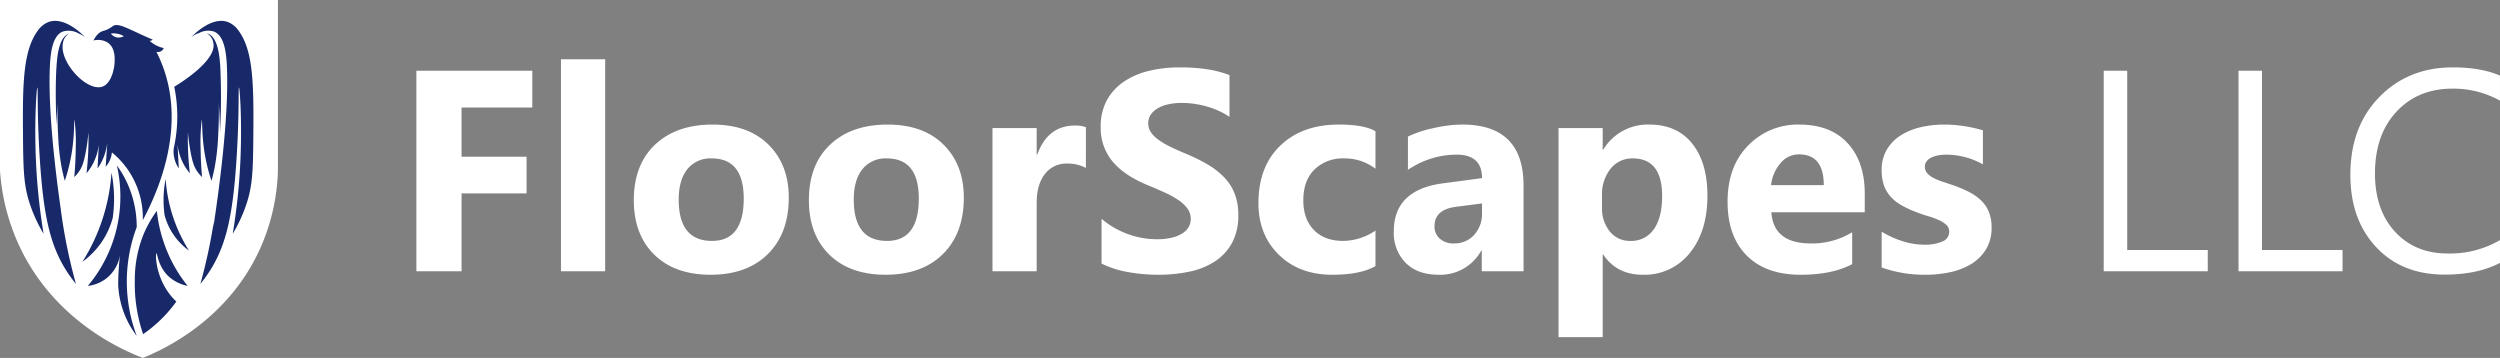
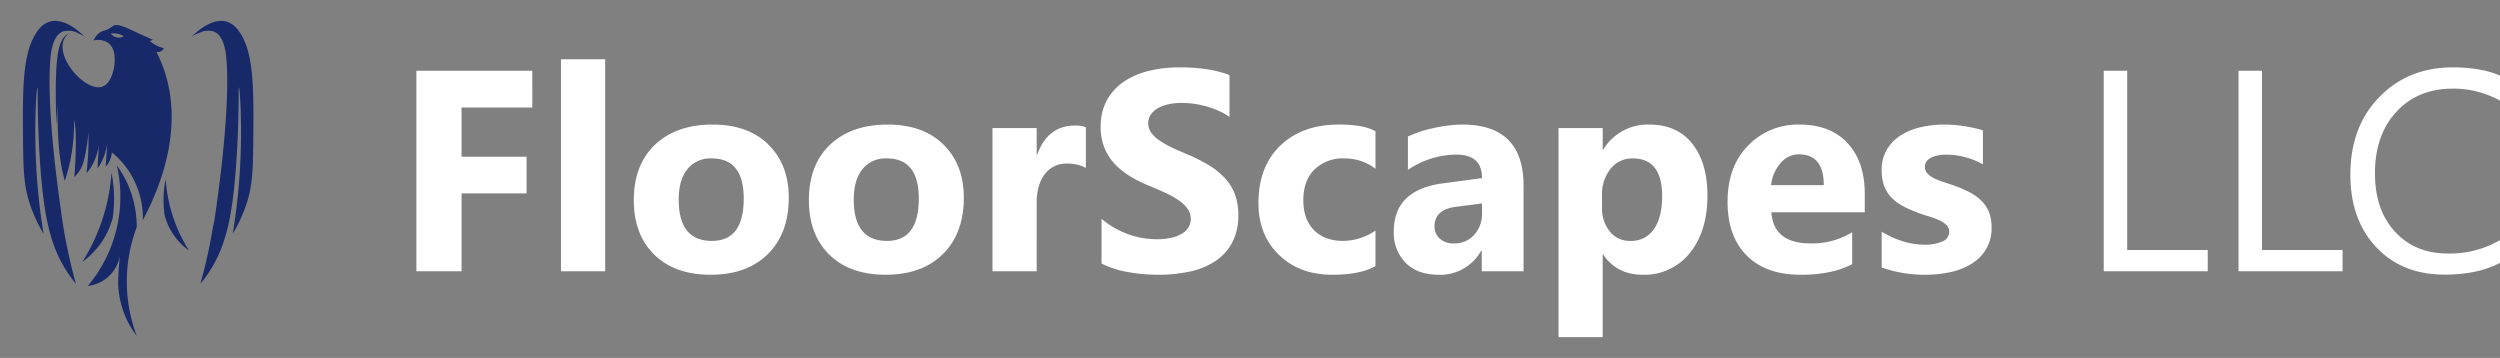
<svg xmlns="http://www.w3.org/2000/svg" width="733.31" height="104.992" viewBox="0 0 733.31 104.992">
  <rect x="0" y="0" width="733.31" height="104.992" fill="#808080" stroke="none" />
  <g id="logo" transform="translate(-576.591 -1570.436)">
    <path id="Path_64" data-name="Path 64" d="M40.729-48.029H19.975v14.438H39.047v10.746H19.975V0H6.727V-58.816h34ZM62.1,0H49.137V-62.18H62.1ZM93.023,1.025q-10.5,0-16.509-5.886T70.506-20.836q0-10.418,6.234-16.3T93.6-43.025q10.459,0,16.406,5.886t5.947,15.565q0,10.459-6.132,16.529T93.023,1.025ZM93.352-33.1a8.645,8.645,0,0,0-7.137,3.158Q83.672-26.783,83.672-21q0,12.1,9.762,12.1,9.311,0,9.311-12.428Q102.744-33.1,93.352-33.1ZM144.375,1.025q-10.5,0-16.509-5.886t-6.009-15.976q0-10.418,6.234-16.3t16.857-5.886q10.459,0,16.406,5.886T167.3-21.574q0,10.459-6.132,16.529T144.375,1.025ZM144.7-33.1a8.645,8.645,0,0,0-7.137,3.158q-2.543,3.158-2.543,8.941,0,12.1,9.762,12.1,9.311,0,9.311-12.428Q154.1-33.1,144.7-33.1Zm58.406,2.789a11.243,11.243,0,0,0-5.455-1.271,7.859,7.859,0,0,0-6.6,3.1q-2.379,3.1-2.379,8.429V0H175.711V-42h12.961v7.793h.164q3.076-8.531,11.074-8.531a8.346,8.346,0,0,1,3.2.492ZM207.7-2.256V-15.381a25.22,25.22,0,0,0,7.752,4.491,24.918,24.918,0,0,0,8.449,1.5,18.737,18.737,0,0,0,4.368-.451,10.232,10.232,0,0,0,3.117-1.251,5.456,5.456,0,0,0,1.866-1.887,4.707,4.707,0,0,0,.615-2.358,5.1,5.1,0,0,0-.984-3.076,10.593,10.593,0,0,0-2.687-2.5,28.071,28.071,0,0,0-4.04-2.215q-2.338-1.066-5.045-2.174-6.891-2.871-10.274-7.014a15.312,15.312,0,0,1-3.384-10.008,15.939,15.939,0,0,1,1.846-7.9,15.675,15.675,0,0,1,5.024-5.435,22.529,22.529,0,0,1,7.362-3.138,37.83,37.83,0,0,1,8.859-1,53.286,53.286,0,0,1,8.142.554,32.018,32.018,0,0,1,6.542,1.7v12.264a19.781,19.781,0,0,0-3.22-1.8,25.509,25.509,0,0,0-3.589-1.292,27.375,27.375,0,0,0-3.671-.759,25.98,25.98,0,0,0-3.466-.246,18.074,18.074,0,0,0-4.1.431,10.521,10.521,0,0,0-3.117,1.21,6.02,6.02,0,0,0-1.969,1.866,4.423,4.423,0,0,0-.7,2.44,4.661,4.661,0,0,0,.779,2.646,8.939,8.939,0,0,0,2.215,2.215,23.5,23.5,0,0,0,3.486,2.051q2.051,1,4.635,2.071a51.645,51.645,0,0,1,6.337,3.138,22.528,22.528,0,0,1,4.819,3.753,14.62,14.62,0,0,1,3.076,4.778,16.884,16.884,0,0,1,1.066,6.255,16.754,16.754,0,0,1-1.866,8.265,15.151,15.151,0,0,1-5.065,5.414A21.965,21.965,0,0,1,233.44.123a43.023,43.023,0,0,1-8.962.9,49.833,49.833,0,0,1-9.208-.82A27.8,27.8,0,0,1,207.7-2.256Zm80.35.738q-4.389,2.543-12.674,2.543-9.68,0-15.668-5.865t-5.988-15.135q0-10.705,6.419-16.878t17.165-6.173q7.424,0,10.746,1.969v10.992a14.775,14.775,0,0,0-9.064-3.035,11.944,11.944,0,0,0-8.839,3.261q-3.261,3.261-3.261,9,0,5.578,3.117,8.757T278.578-8.9a17.107,17.107,0,0,0,9.475-3.035ZM331.488,0H319.225V-6.029h-.164a13.688,13.688,0,0,1-12.51,7.055q-6.111,0-9.618-3.466a12.419,12.419,0,0,1-3.507-9.249q0-12.223,14.479-14.109l11.4-1.518q0-6.891-7.465-6.891a25.48,25.48,0,0,0-14.273,4.471V-39.5a32.111,32.111,0,0,1,7.4-2.461,38.917,38.917,0,0,1,8.552-1.066q17.965,0,17.965,17.924ZM319.307-17.062v-2.83l-7.629.984q-6.316.82-6.316,5.7a4.711,4.711,0,0,0,1.538,3.63,5.91,5.91,0,0,0,4.163,1.415,7.673,7.673,0,0,0,5.947-2.522A9.111,9.111,0,0,0,319.307-17.062ZM354.867-4.881H354.7v24.2H341.742V-42H354.7v6.316h.164a15.236,15.236,0,0,1,13.494-7.342q8.162,0,12.612,5.6t4.45,15.237q0,10.5-5.188,16.857a16.917,16.917,0,0,1-13.8,6.357Q358.846,1.025,354.867-4.881ZM354.5-22.107v3.363a10.692,10.692,0,0,0,2.3,7.1A7.477,7.477,0,0,0,362.824-8.9a7.947,7.947,0,0,0,6.87-3.425q2.44-3.425,2.44-9.7,0-11.074-8.613-11.074a8.088,8.088,0,0,0-6.5,3.015A12.024,12.024,0,0,0,354.5-22.107Zm77.068,4.8h-27.4q.656,9.146,11.525,9.146a22.5,22.5,0,0,0,12.182-3.281v9.352q-5.824,3.117-15.135,3.117-10.172,0-15.791-5.64T391.33-20.344q0-10.459,6.07-16.57a20.223,20.223,0,0,1,14.93-6.111q9.188,0,14.212,5.455t5.024,14.807Zm-12.018-7.957q0-9.023-7.3-9.023a6.971,6.971,0,0,0-5.394,2.584,11.728,11.728,0,0,0-2.769,6.439Zm16.98,24.158v-10.5a27.6,27.6,0,0,0,6.378,2.871,21.147,21.147,0,0,0,6.009.943,12.888,12.888,0,0,0,5.435-.943,3.048,3.048,0,0,0,1.989-2.871,2.656,2.656,0,0,0-.9-2.051,8.388,8.388,0,0,0-2.317-1.436,26.3,26.3,0,0,0-3.1-1.107q-1.682-.492-3.24-1.107a31.045,31.045,0,0,1-4.409-2.03,12.744,12.744,0,0,1-3.2-2.522,9.915,9.915,0,0,1-1.969-3.322,13.258,13.258,0,0,1-.677-4.471,11.509,11.509,0,0,1,1.538-6.07,12.564,12.564,0,0,1,4.1-4.163,18.741,18.741,0,0,1,5.865-2.379,30.582,30.582,0,0,1,6.87-.759,38.12,38.12,0,0,1,5.66.431,42.246,42.246,0,0,1,5.66,1.251v10.008a20.452,20.452,0,0,0-5.271-2.153,22.233,22.233,0,0,0-5.517-.718,12.223,12.223,0,0,0-2.4.226,7.9,7.9,0,0,0-1.989.656,3.653,3.653,0,0,0-1.354,1.107,2.549,2.549,0,0,0-.492,1.538,2.841,2.841,0,0,0,.738,1.969,6.412,6.412,0,0,0,1.928,1.415,19.03,19.03,0,0,0,2.646,1.066q1.456.472,2.892.964a37.6,37.6,0,0,1,4.676,1.969,14.95,14.95,0,0,1,3.589,2.5,9.825,9.825,0,0,1,2.3,3.363,11.954,11.954,0,0,1,.8,4.594,11.983,11.983,0,0,1-1.62,6.378,12.971,12.971,0,0,1-4.307,4.307,19.531,19.531,0,0,1-6.193,2.42,34.335,34.335,0,0,1-7.28.759A37.531,37.531,0,0,1,436.529-1.107ZM532.178,0H501.662V-58.816h6.891V-6.234h23.625Zm39.539,0H541.2V-58.816h6.891V-6.234h23.625ZM617.9-2.461Q611.379.984,601.658.984q-12.551,0-20.1-8.08T574.014-28.3q0-14.109,8.49-22.8t21.533-8.7q8.367,0,13.863,2.42v7.342a28.114,28.114,0,0,0-13.945-3.527q-10.131,0-16.427,6.768t-6.3,18.088q0,10.746,5.886,17.124t15.442,6.378A28.97,28.97,0,0,0,617.9-9.146Z" transform="translate(692 1650)" fill="#fff" />
    <g id="Group_64" data-name="Group 64" transform="translate(575.154 1569)">
-       <path id="Path_55" data-name="Path 55" d="M85.521,54.038A59.912,59.912,0,0,1,79.9,77.792c-9.733,20.637-28.556,29-34.014,31.2-5.847-2.26-24.967-10.5-35.42-31.2A62.277,62.277,0,0,1,4,54.038V4H85.521Z" transform="translate(-2.563 -2.564)" fill="#fff" />
      <path id="Path_56" data-name="Path 56" d="M84.251,139.131a40.789,40.789,0,0,1-8.512,35.326,10.876,10.876,0,0,0,5.716-2.436,11.043,11.043,0,0,0,3.733-6.653,74.375,74.375,0,0,0-.547,8.808,26.719,26.719,0,0,0,5.435,14.946,45.243,45.243,0,0,1,0-31.906A30.922,30.922,0,0,0,87.155,144a29.951,29.951,0,0,0-2.9-4.872" transform="translate(-48.534 -89.156)" fill="#172969" />
      <path id="Path_57" data-name="Path 57" d="M79.831,145A55.888,55.888,0,0,1,71.3,171.143a23.235,23.235,0,0,0,8.9-12.911A39.438,39.438,0,0,0,79.831,145" transform="translate(-45.692 -92.917)" fill="#172969" />
      <path id="Path_58" data-name="Path 58" d="M138.17,150.153a44.887,44.887,0,0,0,6.851,21,18.662,18.662,0,0,1-7.152-10.373,31.677,31.677,0,0,1,.3-10.631" transform="translate(-88.147 -96.219)" fill="#172969" />
-       <path id="Path_59" data-name="Path 59" d="M120.523,176.174a33.163,33.163,0,0,0-4.029,7.215,35.377,35.377,0,0,0-2.436,13.025,45.776,45.776,0,0,0,2.436,15.93,39.7,39.7,0,0,0,9.745-9.558,18.508,18.508,0,0,1-2.311-2.639c-3.839-5.333-3.868-11.434-3.514-11.526.242-.062.464,3.852,3.514,6.747a11.551,11.551,0,0,0,5.622,2.811,41.83,41.83,0,0,1-4.5-6.887,42.492,42.492,0,0,1-4.529-15.117" transform="translate(-73.078 -112.893)" fill="#172969" />
      <path id="Path_60" data-name="Path 60" d="M34.612,81.741c-.007-.044-.014-.092-.02-.136q-.459-2.773-.837-5.708c-1.6-11.319-3.667-28.791-3.15-41.2.167-3.991.673-9.2,3.748-10.495a5.864,5.864,0,0,1,4.761.57,6.994,6.994,0,0,1,1.892,1.116c-.752-.787-5.931-6.081-10.612-4.568a6.8,6.8,0,0,0-3.319,2.595c-4.352,5.873-4.463,15.81-4.342,30.647.089,10.912.228,15.2,2.3,21.02a44.361,44.361,0,0,0,3.747,7.934,179.184,179.184,0,0,1-2.2-20.427c-.619-12.323.143-22.492.375-22.489.21,0-.133,8.338.75,21.552C28.827,79,30.883,87.88,36.439,95.8c.73,1.04,1.38,1.865,1.827,2.411a157.244,157.244,0,0,1-3.656-16.5q0,.014,0,.027" transform="translate(-14.551 -13.49)" fill="#172969" />
      <path id="Path_61" data-name="Path 61" d="M81.12,37.057a40.513,40.513,0,0,0-2.06-4.768,1.8,1.8,0,0,0,1.142-.056A1.852,1.852,0,0,0,81.21,31.2a8.907,8.907,0,0,1-1.449-.443,9.082,9.082,0,0,1-2.721-1.712.987.987,0,0,0,.937-.328c-1.26-.532-2.311-1-3.092-1.359-4.787-2.186-7.18-3.532-8.559-2.637a9.13,9.13,0,0,1-1.608,1,9.731,9.731,0,0,1-1.453.515c-.73.239-1.708.885-2.67,2.741a5.466,5.466,0,0,1,4.217.633c2.255,1.568,2.05,4.756,1.968,6.044-.14,2.184-1.145,6.1-3.654,6.887C58.553,43.976,50.5,35.222,51.649,29.729a3.99,3.99,0,0,1,1.777-2.791c-2.8,1.037-3.409,5.9-3.657,9.538-.323,4.747-.265,10.941-.02,17.339.062-2.217.166-4.341.3-6.355-.056,3.821.059,7.063.2,9.557a65.016,65.016,0,0,0,1.062,9.418c.315,1.556.647,2.83.89,3.7A51.7,51.7,0,0,0,54.45,60.39c.6-4.584.436-8.152.585-8.152A50.744,50.744,0,0,1,55.4,60.6c-.036,3.564-.246,6.484-.424,8.434a10.561,10.561,0,0,0,1.616-1.968c.632-1,1.152-2.19,1.755-5.392a55.727,55.727,0,0,0,.775-5.782c.045,1.89.03,3.909-.07,6.044-.1,2.116-.272,4.111-.492,5.973a15.381,15.381,0,0,0,1.757-2.53,16.228,16.228,0,0,0,1.856-5.92c-.075,1.453-.194,3.7-.376,7.055a15.29,15.29,0,0,0,1.331-2.26,16.961,16.961,0,0,0,1.546-5.341l-.492,7.1a7.3,7.3,0,0,0,.984-1.406,7.416,7.416,0,0,0,.843-2.811,24.8,24.8,0,0,1,9.066,19.888c4.593-8.619,12.459-26.707,6.048-44.628M62.282,57.149a.5.5,0,0,1,0-.061.386.386,0,0,1,0,.061m4.991-29.122a2.916,2.916,0,0,1-1.57-1.084,5.759,5.759,0,0,1,3.791.773,2.962,2.962,0,0,1-2.221.31" transform="translate(-31.75 -15.663)" fill="#172969" />
-       <path id="Path_62" data-name="Path 62" d="M154.1,73.288c-.177-1.95-.388-4.87-.423-8.434a50.691,50.691,0,0,1,.353-8.363c.149,0-.013,3.568.585,8.152a51.7,51.7,0,0,0,2.249,9.745c.243-.871.575-2.145.89-3.7a65,65,0,0,0,1.062-9.418c.144-2.494.258-5.735.2-9.557.182,2.662.307,5.511.349,8.523a188.924,188.924,0,0,0,.069-19.506c-.248-3.642-.861-8.5-3.657-9.538a3.133,3.133,0,0,0-.385-.112,2.7,2.7,0,0,1,.251.112,3.986,3.986,0,0,1,1.777,2.791c1.05,5.192-10.133,12.007-11.476,12.811a42.8,42.8,0,0,1-.164,18.131,8.964,8.964,0,0,0,1.5,5.844c-.182-3.36-.3-5.6-.377-7.055a16.229,16.229,0,0,0,1.857,5.92,15.351,15.351,0,0,0,1.757,2.53c-.219-1.862-.392-3.858-.492-5.973-.1-2.134-.115-4.154-.07-6.044a55.645,55.645,0,0,0,.775,5.782c.6,3.2,1.123,4.4,1.755,5.392a10.58,10.58,0,0,0,1.616,1.968M146.789,61.4a.338.338,0,0,1,0-.061.493.493,0,0,1,0,.061" transform="translate(-93.394 -19.916)" fill="#172969" />
      <path id="Path_63" data-name="Path 63" d="M173.931,23.916a6.794,6.794,0,0,0-3.319-2.595c-4.681-1.513-9.86,3.781-10.612,4.568a6.635,6.635,0,0,1,2.322-1.257,5.631,5.631,0,0,1,4.466-.43c3.075,1.3,3.582,6.5,3.748,10.495.618,14.828-2.463,36.9-4.007,47.042.052-.565.112-1.227.178-1.969A157.156,157.156,0,0,1,162.741,98.2c.446-.546,1.1-1.371,1.827-2.411,5.555-7.916,7.612-16.79,8.738-33.642.883-13.214.54-21.549.75-21.552.232,0,.994,10.166.375,22.489a179.2,179.2,0,0,1-2.2,20.427,44.4,44.4,0,0,0,3.747-7.934c2.068-5.816,2.207-10.108,2.3-21.02.121-14.837.011-24.773-4.342-30.647" transform="translate(-102.529 -13.49)" fill="#172969" />
    </g>
  </g>
</svg>